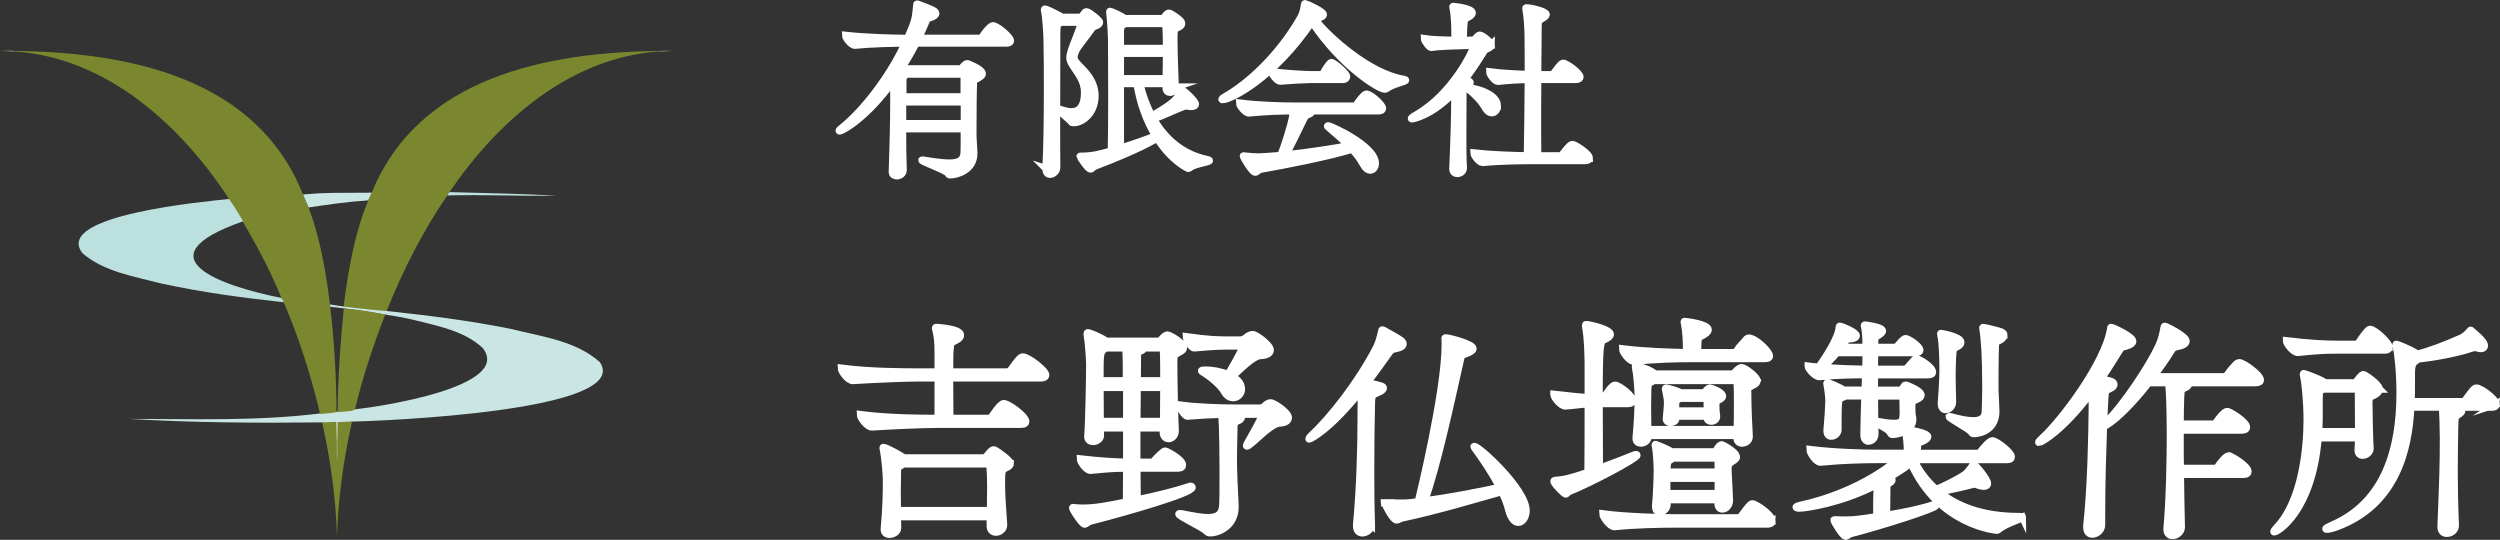
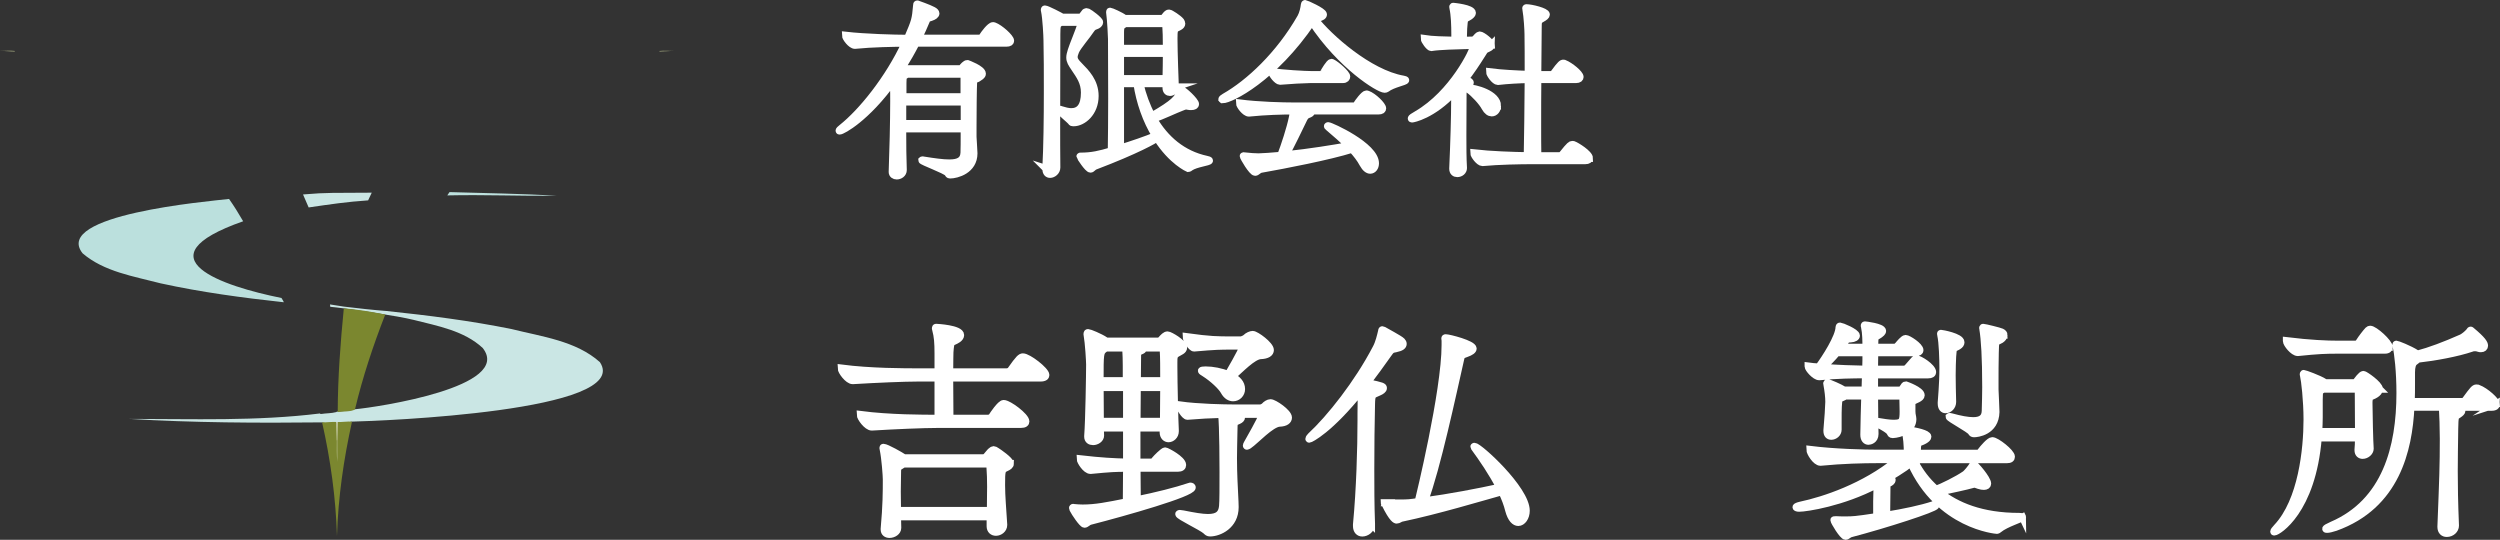
<svg xmlns="http://www.w3.org/2000/svg" id="_レイヤー_2" data-name="レイヤー 2" viewBox="0 0 68.897 14.877">
  <rect x="0" y="0" width="68.897" height="14.877" fill="#333333" stroke="none" />
  <defs>
    <style>
      .cls-1 {
        fill: #cacfac;
      }

      .cls-2 {
        fill: #bbe0dd;
      }

      .cls-3 {
        fill: #b7bd8d;
      }

      .cls-4 {
        fill: #7b872f;
      }

      .cls-5 {
        fill: #fff;
        stroke: #fff;
        stroke-miterlimit: 10;
        stroke-width: .2px;
      }

      .cls-6 {
        fill: #bde1de;
      }

      .cls-7 {
        fill: #7b872e;
      }

      .cls-8 {
        fill: #cae6e4;
      }

      .cls-9 {
        fill: #fefefe;
      }
    </style>
  </defs>
  <g id="_レイヤー_1のコピー_2" data-name=" レイヤー 1のコピー 2">
    <g>
      <path class="cls-5" d="M26.812,3.769c0,.063,.026,.362,.026,.457,0,.467-.473,.593-.656,.593-.042,0-.037-.021-.063-.052-.068-.084-.714-.315-.714-.352,0,0,.005-.005,.011-.005,.01,0,.026,0,.042,.005,.294,.047,.524,.079,.703,.079,.263,0,.399-.074,.409-.284,.005-.084,.005-.346,.005-.661h-1.701c0,.436,.005,.876,.016,1.134v.005c0,.1-.094,.158-.178,.158-.063,0-.121-.037-.121-.105v-.005c.021-.535,.042-1.401,.042-1.947,0-.163,0-.294-.005-.383,0-.031,0-.1-.005-.189-.745,1.04-1.412,1.391-1.48,1.391-.011,0-.016,0-.016-.005,0-.016,.021-.037,.074-.079,.551-.436,1.292-1.354,1.748-2.336-.299,0-.924,.011-1.386,.058h-.005c-.1,0-.257-.205-.257-.272,.541,.062,1.38,.084,1.685,.084h.026c.21-.494,.215-.504,.252-.914,0-.016,0-.032,.016-.032,0,0,.315,.11,.431,.173,.052,.026,.079,.058,.079,.084,0,.042-.047,.079-.137,.11-.079,.026-.1,.021-.126,.089-.068,.163-.142,.331-.22,.488h1.68c.037,0,.073-.021,.089-.047,.042-.068,.21-.299,.289-.299,.01,0,.021,0,.031,.005,.158,.058,.452,.32,.452,.409,0,.032-.026,.063-.116,.063h-2.488c-.116,.226-.242,.446-.373,.656l.094,.053h1.491c.021,0,.047-.005,.068-.037,.016-.021,.084-.105,.136-.105,0,0,.41,.147,.41,.278,0,.058-.074,.089-.1,.11-.095,.073-.131,0-.142,.121-.01,.189-.016,.845-.016,1.233v.273Zm-.236-.96h-1.701v.599h1.701v-.599Zm-.005-.719s0-.047-.058-.047h-1.527l-.016,.016c-.084,.058-.084,.042-.089,.22v.389h1.69s0-.578,0-.578Z" />
      <path class="cls-5" d="M28.825,4.645c.032-.572,.042-1.364,.042-2.142,0-.488,0-.976-.01-1.391,0-.105-.026-.625-.068-.809-.005-.016-.005-.026-.005-.037s.005-.016,.011-.016c.058,0,.436,.199,.478,.226h.483c.021,0,.042-.01,.063-.026,.026-.026,.068-.094,.079-.105,.016-.01,.026-.021,.042-.021,.01,0,.026,.005,.042,.011,.047,.021,.32,.22,.32,.278,0,.042-.042,.079-.105,.1-.031,.01-.079,.021-.131,.1-.105,.163-.368,.462-.425,.598-.026,.063-.042,.116-.042,.158,0,.084,.047,.147,.142,.242,.184,.188,.436,.436,.436,.834,0,.462-.336,.735-.588,.735h-.016c-.021,0-.037,0-.052-.026-.042-.058-.331-.283-.331-.331,0-.005,0-.011,.011-.011,.01,0,.021,.005,.037,.011,.1,.031,.2,.058,.284,.058,.22,0,.367-.142,.367-.53,0-.283-.131-.462-.273-.672-.084-.126-.131-.194-.131-.294,0-.052,.016-.115,.042-.199,.042-.137,.21-.53,.268-.725,0-.005,.005-.01,.005-.016,0-.016-.021-.032-.047-.032h-.52l-.016,.011c-.079,.053-.095,.063-.095,.32,0,.876-.005,1.669-.005,2.467,0,.399,0,.798,.005,1.208,0,.105-.1,.184-.184,.184-.058,0-.11-.042-.11-.136v-.021l-.003-.001Zm3.564-2.246c0,.089-.079,.146-.147,.146-.053,0-.105-.037-.105-.121v-.121h-.725c.074,.315,.184,.619,.331,.893,.625-.362,.719-.478,.798-.698,.005-.011,.005-.021,.016-.021,.058,0,.388,.31,.388,.394,0,.037-.042,.063-.115,.063-.021,0-.047,0-.074-.005s-.047-.01-.068-.01c-.031,0-.062,.01-.126,.037-.157,.058-.541,.242-.776,.32,.32,.556,.803,.976,1.464,1.118,.052,.011,.079,.021,.079,.032,0,.042-.373,.079-.525,.184-.026,.021-.042,.032-.058,.032,0,0-.452-.194-.861-.84-.047,.047-.551,.336-1.711,.777-.058,.026-.084,.079-.121,.079-.073,0-.289-.341-.289-.347,0-.005,.005-.005,.01-.005,.32,0,.536-.053,.855-.147,.005-.32,.011-.876,.011-1.438,0-.74-.005-1.48-.005-1.643,0-.047-.021-.52-.052-.74v-.011c0-.01,0-.016,.01-.016,.016,0,.294,.116,.399,.2h1.023c.026,0,.047-.011,.068-.032,.032-.037,.063-.084,.089-.1,.01-.011,.026-.016,.047-.016,.037,0,.262,.147,.32,.221,.016,.026,.026,.047,.026,.068,0,.063-.084,.094-.126,.115-.079,.037-.089,.068-.089,.299,0,.378,.032,1.181,.037,1.328v.005h.002Zm-1.386-1.753c-.021,.016-.042,.037-.079,.058-.031,.021-.047,.079-.047,.173v.457h1.27c0-.273-.005-.514-.016-.635,0-.021-.021-.052-.063-.052h-1.065v-.001Zm-.126,.824v.698h1.26c.005-.21,.01-.462,.01-.698,0,0-1.27,0-1.27,0Zm0,.834v1.779c.336-.105,.708-.231,.971-.341-.262-.425-.436-.929-.514-1.438,0,0-.457,0-.457,0Z" />
      <path class="cls-5" d="M33.692,2.745c-.01,0-.016-.005-.016-.01,0-.011,.021-.032,.074-.063,.667-.378,1.506-1.154,2.1-2.194,.058-.105,.089-.252,.1-.346,.005-.021,.005-.032,.021-.032,.005,0,.499,.21,.499,.299,0,.037-.042,.079-.163,.1-.031,.005-.053,.011-.079,.026,.388,.504,1.501,1.496,2.441,1.659,.047,.01,.068,.016,.068,.026,0,.042-.352,.1-.525,.231-.016,.01-.031,.016-.052,.016-.158,0-1.202-.641-2.005-1.858-1.05,1.554-2.241,2.147-2.462,2.147l-.001-.001Zm2.436,.31c.011,.011,.016,.016,.016,.026,0,.026-.026,.052-.105,.079-.047,.016-.084,.063-.11,.116-.11,.226-.367,.766-.499,.992,.661-.068,1.302-.173,1.743-.252-.179-.184-.383-.356-.567-.514-.016-.01-.021-.021-.021-.026s.01-.01,.016-.01c.068,0,1.302,.556,1.302,1.034,0,.11-.063,.188-.142,.188-.058,0-.131-.047-.2-.173-.073-.137-.178-.273-.299-.404-.635,.199-1.832,.431-2.509,.551-.079,.016-.115,.084-.163,.084-.084,0-.326-.415-.326-.446,0-.003,.002-.005,.005-.005,.005,0,.016,.005,.037,.005,.142,.016,.273,.026,.378,.026,.095,0,.394-.021,.614-.042,.1-.257,.263-.756,.32-1.04,.016-.073,.026-.136,.031-.189h-.016c-.289,0-.75,.011-1.212,.058h-.005c-.1,0-.257-.205-.257-.273,.53,.068,1.197,.084,1.496,.084h1.653c.032,0,.068-.021,.084-.047,.032-.053,.2-.284,.263-.284,.01,0,.021,0,.031,.005,.163,.058,.415,.305,.415,.389,0,.037-.026,.068-.115,.068h-1.858Zm-.01-.866c-.136,0-.614,.026-.84,.047h-.005c-.068,0-.226-.184-.226-.262,.299,.052,.939,.084,1.081,.084h.284c.01,0,.047-.016,.058-.042,.032-.058,.168-.294,.221-.294,.005,0,.016,0,.021,.005,.121,.058,.399,.304,.399,.383,0,.037-.026,.079-.1,.079h-.893Z" />
      <path class="cls-5" d="M41.099,1.239c0,.063-.095,.094-.137,.115-.052,.026-.058,.042-.136,.168-.126,.2-.284,.441-.472,.683,.037,.005,.068,.016,.094,.021,.052,.016,.068,.031,.068,.052,0,.032-.053,.058-.068,.068-.11,.063-.131,.021-.131,.231,0,.31-.005,.729-.005,1.149,0,.315,0,.63,.016,.898v.01c0,.079-.074,.147-.168,.147-.063,0-.121-.037-.121-.131v-.01c.032-.704,.053-1.443,.053-1.858v-.262c-.619,.667-1.16,.756-1.176,.756s-.021-.005-.021-.011c0-.016,.047-.052,.152-.11,.997-.578,1.564-1.78,1.564-1.874,0-.016-.01-.032-.037-.032l-.22,.005c-.179,.005-.683,.016-.908,.053h-.005c-.052,0-.189-.189-.189-.242,.199,.032,.567,.042,.845,.047v-.158c0-.257-.011-.551-.053-.735-.005-.016-.005-.026-.005-.031,0-.011,.005-.011,.011-.011,0,0,.525,.047,.525,.179,0,.026-.026,.058-.068,.089-.147,.1-.152,.021-.173,.341-.005,.095-.01,.242-.01,.326h.058l.21-.005c.021,0,.047-.016,.074-.047,.01-.016,.084-.094,.11-.094,.073,0,.325,.205,.325,.273h-.002Zm.168,1.68c0,.105-.068,.189-.157,.189-.058,0-.126-.042-.184-.147-.073-.142-.299-.389-.451-.494-.037-.026-.058-.037-.058-.042s.005-.005,.016-.005c.22,0,.834,.168,.834,.499Zm2.53,1.443c0,.031-.021,.063-.11,.063h-1.47c-.294,0-.914,.01-1.359,.052h-.005c-.089,0-.236-.199-.236-.262,.446,.052,1.107,.074,1.475,.079,.01-.467,.021-1.338,.026-2.104-.257,.005-.562,.021-.835,.052h-.005c-.084,0-.226-.2-.226-.262,.331,.042,.746,.062,1.066,.073,0-.457,0-.871-.005-1.113,0-.1-.021-.483-.058-.682-.005-.016-.005-.021-.005-.032,0-.005,.005-.01,.016-.01,.131,0,.546,.1,.546,.184,0,.037-.047,.073-.115,.11-.105,.058-.11,.073-.11,.268,0,.247-.005,.724-.011,1.281h.373c.031,0,.062-.021,.079-.047,.184-.252,.22-.268,.252-.268,.01,0,.021,.005,.031,.005,.158,.063,.431,.284,.431,.373,0,.031-.026,.068-.11,.068h-1.055c-.005,.404-.005,.84-.005,1.254,0,.304,0,.593,.005,.85h.604c.032,0,.063-.021,.084-.047,.2-.252,.231-.263,.263-.263,.016,0,.026,.005,.037,.005,.074,.026,.436,.247,.436,.373h-.004Z" />
    </g>
    <g>
      <path class="cls-5" d="M28.82,10.336c0,.039-.033,.079-.145,.079h-2.506c0,.414,.007,.899,.007,1.115h1.056c.04,0,.092-.026,.112-.059s.229-.348,.315-.348c.138,0,.61,.354,.61,.492,0,.04-.026,.079-.138,.079h-2.31c-.367,0-1.155,.033-1.791,.072h-.007c-.125,0-.315-.256-.315-.341,.801,.105,1.746,.105,2.126,.105h.02v-1.115h-.558c-.367,0-1.155,.033-1.791,.072h-.007c-.125,0-.315-.256-.315-.341,.801,.105,1.765,.105,2.146,.105h.525v-.505c0-.302-.013-.472-.065-.663-.007-.02-.007-.033-.007-.039,0-.013,0-.02,.02-.02,.013,0,.669,.033,.669,.21,0,.04-.026,.079-.072,.112-.184,.125-.197,.006-.223,.361,0,.039-.007,.262-.007,.544h1.575c.046,0,.099-.026,.118-.059,.217-.308,.269-.354,.328-.354,.145,0,.63,.374,.63,.499v-.001Zm-.978,2.44c0,.053-.053,.085-.112,.112-.125,.059-.131,.072-.131,.485,0,.295,.033,.663,.059,1.083v.013c0,.118-.112,.197-.21,.197-.085,0-.158-.052-.158-.164v-.263h-2.559c0,.099,.007,.197,.007,.309,0,.105-.118,.177-.223,.177-.079,0-.145-.039-.145-.131v-.02c.059-.649,.059-1.03,.059-1.365,0-.092-.033-.571-.085-.82-.007-.026-.007-.04-.007-.046,0-.009,.002-.013,.007-.013,.085,0,.492,.236,.538,.269l.033,.02h2.159c.039,0,.079-.006,.105-.033,.046-.046,.118-.151,.157-.171,.013-.006,.033-.02,.046-.02,.02,0,.046,.013,.085,.04,.033,.02,.374,.249,.374,.341h.001Zm-.538,.683c0-.229-.006-.426-.02-.61v-.006c0-.013-.007-.059-.066-.059h-2.316l-.033,.02c-.158,.099-.131,.059-.138,.315,0,.131-.006,.269-.006,.427s.006,.328,.006,.525h2.566c0-.223,.006-.427,.006-.61l.001-.002Z" />
      <path class="cls-5" d="M31.332,12.901c0,.354,.007,.663,.007,.873,.518-.105,1.076-.243,1.443-.368,.013-.006,.02-.006,.026-.006,.026,0,.046,.013,.046,.033,0,.158-1.844,.683-2.815,.932-.065,.02-.105,.079-.151,.079-.059,0-.269-.315-.315-.407-.006-.02-.013-.033-.013-.039,0-.007,.007-.013,.013-.013,.007,0,.013,.006,.033,.006,.072,.007,.151,.013,.23,.013,.361,0,.682-.065,1.207-.17,0-.217,.007-.551,.007-.932-.302,0-.446,.006-.991,.059h-.007c-.125,0-.282-.25-.282-.315,.564,.065,.945,.085,1.28,.092v-.945h-.729c0,.085,.007,.157,.007,.21,0,.098-.112,.164-.204,.164-.079,0-.145-.04-.145-.131v-.02c.033-.42,.053-1.712,.053-1.969,0-.085-.026-.577-.072-.84v-.013c0-.013,.006-.026,.026-.026,.033,0,.328,.118,.472,.216l.033,.02h1.424c.033,0,.059-.013,.085-.04,.065-.072,.118-.131,.177-.131s.439,.217,.439,.348c0,.079-.105,.112-.157,.145-.112,.059-.112,.111-.112,.269v.111c0,.433,.026,1.503,.04,1.765v.013c0,.125-.099,.204-.184,.204-.072,0-.145-.059-.145-.177v-.118h-.729v.945h.407c.052,0,.059-.02,.085-.053,.059-.072,.243-.256,.289-.256,.033,0,.479,.23,.479,.387,0,.046-.033,.085-.131,.085h-1.126Zm-.289-2.762c0-.19-.006-.407-.02-.551h-.544c-.013,.006-.026,.013-.04,.026-.125,.092-.125,.118-.125,.879h.728v-.354h.001Zm.007,.538h-.735c0,.315,.006,.663,.006,.938h.729v-.938Zm1.017,.938c0-.275,.007-.617,.007-.938h-.735c0,.282-.007,.61-.007,.938h.735Zm.007-1.122c0-.341,0-.656-.013-.84,0-.006,0-.065-.059-.065h-.485v.006c0,.04-.046,.066-.085,.079-.079,.033-.085,.052-.085,.157,0,.145-.006,.374-.006,.663h.733Zm2.001,.925l.059,.013c.053,.013,.079,.039,.079,.072s-.033,.065-.079,.085c-.138,.059-.125,.04-.131,.289-.006,.321-.013,.558-.013,.754,0,.236,.006,.407,.013,.59,.007,.217,.033,.604,.033,.755,0,.512-.446,.708-.689,.708-.053,0-.072-.02-.112-.059-.125-.112-.748-.4-.748-.459,0-.006,.007-.013,.026-.013s.046,.007,.092,.013c.295,.059,.519,.099,.683,.099,.275,0,.387-.099,.407-.315,.013-.131,.013-.512,.013-.932,0-.085,0-1.312-.04-1.601-.275,.006-.649,.026-.945,.052-.072,0-.216-.229-.216-.308,.505,.072,1.26,.085,1.476,.085h.748c.033,0,.092-.026,.118-.053,.04-.046,.111-.092,.164-.092,.098,0,.492,.269,.492,.407,0,.079-.072,.145-.243,.151-.236,.013-.663,.485-.846,.61-.026,.013-.04,.026-.052,.026-.007,0-.013-.007-.013-.013,0-.013,.006-.026,.02-.053,.38-.669,.4-.741,.4-.774,0-.026-.013-.04-.04-.04h-.656v.003Zm-.138-1.883c-.302,0-.42,0-1.03,.053-.072,0-.216-.229-.216-.309,.669,.092,.853,.092,1.26,.092h.243c.033,0,.112-.033,.138-.059,.059-.059,.145-.092,.19-.092,.092,0,.485,.289,.485,.427,0,.079-.079,.144-.269,.151-.21,.013-.551,.374-.781,.577,.138,.079,.256,.184,.256,.348,0,.131-.104,.236-.229,.236-.085,0-.177-.046-.249-.177-.072-.131-.309-.354-.538-.499-.053-.033-.085-.052-.085-.065s.04-.02,.111-.02c.197,0,.433,.046,.624,.125,.02-.04,.394-.669,.394-.748,0-.026-.013-.04-.039-.04h-.265Z" />
      <path class="cls-5" d="M37.793,14.443c0,.151-.138,.243-.25,.243-.085,0-.157-.059-.157-.19v-.04c.092-.964,.125-2.106,.125-2.874v-.19c0-.006,.007-.439,.007-.643-.879,1.103-1.411,1.352-1.437,1.352-.007,0-.007-.006-.007-.006,0-.02,.033-.059,.053-.079,.531-.492,1.292-1.45,1.798-2.421,.079-.144,.125-.348,.151-.459,.006-.033,.006-.046,.02-.046,.007,0,.013,.006,.033,.013,.04,.026,.453,.243,.505,.302,.02,.02,.033,.046,.033,.072,0,.053-.046,.099-.203,.131-.112,.02-.125,.026-.217,.158-.19,.269-.38,.531-.571,.781,.439,.092,.446,.105,.446,.151,0,.039-.053,.079-.131,.111-.177,.079-.19,.059-.197,.328-.013,.564-.02,1.155-.02,1.798,0,.472,0,.964,.02,1.496v.013l-.001-.001Zm.414-.584c.118,.006,.269,.006,.394,.006,.197,0,.262-.006,.485-.04,.026-.104,.742-3.038,.742-4.317v-.118c0-.026-.007-.046-.007-.059,0-.02,.007-.02,.02-.02,.092,0,.754,.17,.754,.295,0,.046-.059,.092-.19,.138-.111,.04-.131,.046-.151,.138-.229,1.01-.656,3.018-.997,3.923,.682-.092,1.483-.243,2.073-.374-.204-.4-.479-.8-.696-1.096-.006-.013-.013-.02-.013-.026s.006-.006,.013-.006c.125,0,1.424,1.181,1.424,1.771,0,.184-.105,.322-.216,.322-.092,0-.197-.092-.262-.335-.04-.164-.105-.334-.19-.512-.617,.171-1.765,.519-2.762,.729-.046,.006-.085,.052-.138,.052-.02,0-.105-.006-.321-.446-.013-.013-.02-.02-.02-.026h.059l-.001,.001Z" />
-       <path class="cls-5" d="M43.245,13.544c-.059,.026-.065,.072-.092,.072-.046,0-.295-.256-.328-.341v-.007c0-.013,.007-.026,.013-.026,.282-.02,.407-.053,.925-.223,.006-.4,.006-1.194,.006-1.89-.229,.013-.413,.046-.63,.059h-.006c-.112,0-.309-.23-.309-.315v-.007c.466,.053,.708,.079,.945,.092v-.951c-.006-.256-.006-.637-.072-1.017v-.026c0-.013,0-.02,.013-.02,.079,0,.669,.131,.669,.269,0,.052-.065,.105-.164,.145-.118,.052-.145,.105-.145,1.607h.099c.039,0,.046-.026,.065-.059,.19-.276,.236-.289,.276-.289,.013,0,.026,.006,.039,.006,.145,.059,.44,.282,.44,.42,0,.04-.033,.079-.125,.079h-.794c0,.683,.007,1.411,.007,1.785,.341-.125,.702-.262,.958-.367,.02-.007,.039-.013,.052-.013,.02,0,.026,.006,.026,.02,0,.085-1.26,.755-1.87,.998l.002-.001Zm5.59,.813c0,.046-.026,.085-.131,.085h-2.572c-.341,0-1.089,.013-1.641,.072h-.006c-.112,0-.315-.269-.315-.354,.63,.085,1.64,.111,1.995,.111h1.726c.04,0,.085-.026,.105-.059,.072-.105,.177-.236,.243-.302,.02-.02,.033-.026,.053-.026,.092,0,.544,.302,.544,.473h-.001Zm-.072-4.547c0,.039-.026,.072-.131,.072h-2.073c-.354,0-.918,.013-1.529,.072h-.006c-.125,0-.309-.256-.309-.341,.643,.079,1.365,.098,1.765,.105,0-.315-.013-.597-.059-.814-.006-.02-.006-.033-.006-.039,0,0,0-.007,.006-.007,.033,0,.656,.072,.656,.23,0,.039-.04,.079-.085,.111-.17,.125-.197,.026-.204,.309,0,.052-.006,.131-.006,.21h.991c.04,0,.079-.026,.099-.059,.065-.112,.177-.204,.269-.322,.013-.013,.033-.02,.052-.02,.19,0,.571,.374,.571,.492l-.001,.001Zm-.341,.682c0,.079-.098,.112-.157,.145-.085,.046-.105,.072-.105,.118,0,.026,.006,.052,.006,.098v.085c0,.302,.026,.833,.04,1.083v.013c0,.118-.111,.177-.197,.177-.072,0-.138-.04-.138-.138v-.072h-2.454v.046c0,.098-.105,.164-.197,.164-.072,0-.131-.04-.131-.125v-.02c.04-.4,.059-.853,.059-1.128,0-.072-.02-.538-.072-.787-.006-.026-.006-.04-.006-.046,0-.009,.002-.013,.006-.013,.006,0,.276,.033,.505,.19l.033,.026h2.119c.033,0,.046-.013,.072-.04,.112-.125,.171-.138,.19-.138,.085,0,.426,.25,.426,.361l.001,.001Zm-.538,.584c0-.19,0-.374-.013-.531,0-.059-.04-.059-.059-.059h-2.237c-.013,.006-.026,.013-.04,.026-.092,.065-.112-.033-.125,.223,0,.099-.007,.276-.007,.473,0,.204,.007,.426,.007,.63h2.467c.007-.263,.007-.525,.007-.761v-.001Zm-.033,1.516c0,.066-.085,.105-.118,.125-.098,.065-.111,.111-.111,.197v.065c.006,.138,.04,.742,.04,.82-.007,.144-.105,.229-.197,.229-.066,0-.118-.046-.118-.157v-.099h-1.411l.006,.131c0,.118-.105,.203-.197,.203-.066,0-.118-.039-.118-.144v-.033c.026-.263,.046-.729,.046-.998,0-.052-.013-.446-.052-.636,0-.013-.007-.026-.007-.033,0-.013,.007-.013,.013-.013,0,0,.256,.092,.446,.203h1.161c.033,0,.059-.026,.079-.059,.026-.052,.072-.111,.105-.125,.013-.007,.02-.013,.026-.013,.026,0,.407,.204,.407,.334v.003Zm-.38-1.673c0,.059-.079,.085-.112,.105-.072,.039-.072,.046-.072,.118v.085c0,.079,.006,.145,.02,.243v.013c0,.053-.046,.125-.151,.125-.059,0-.111-.033-.111-.105v-.033h-.86v.066c0,.098-.131,.105-.151,.105-.059,0-.111-.033-.111-.092v-.013c.013-.158,.033-.348,.033-.44,0-.072-.02-.203-.053-.348,0-.013-.006-.02-.006-.033s.006-.02,.02-.02c.007,0,.223,.039,.4,.131h.617c.026,0,.053-.013,.065-.033,.007-.006,.066-.098,.131-.098,.013,0,.341,.105,.341,.223v.001Zm-.125,1.771s-.013-.066-.066-.066h-1.181c-.013,.007-.026,.02-.039,.033-.112,.072-.105,.052-.118,.223,0,.026-.006,.072-.006,.131h1.417c0-.131,0-.243-.006-.321h-.001Zm.006,.492h-1.417v.42h1.417v-.42Zm-.308-2.166s-.02-.039-.053-.039h-.702l-.026,.02c-.065,.04-.085,.033-.085,.145v.184h.873c0-.118,0-.236-.006-.309l-.001-.001Z" />
      <path class="cls-5" d="M55.738,14.253c0,.04-.459,.17-.656,.334-.026,.02-.033,.026-.046,.026s-1.594-.125-2.369-1.844c-.052,.013-.085,.053-.17,.112-.151,.104-.302,.197-.446,.282,.072,.02,.092,.04,.092,.066,0,.033-.046,.072-.098,.092-.04,.013-.046,.046-.046,.098,0,.138-.007,.414-.007,.63v.151c.486-.079,.952-.177,1.292-.289h.02c.02,0,.039,.007,.039,.026,0,.072-1.404,.525-2.335,.768-.059,.013-.105,.072-.145,.072-.079,0-.321-.407-.321-.446,0,0,0-.006,.052-.006,.059,.006,.164,.006,.282,.006,.164,0,.249,0,.846-.092v-.426c0-.072,.007-.177,.007-.289,0-.059,0-.111-.007-.17-.945,.499-1.949,.649-2.139,.649-.053,0-.085-.013-.085-.026s.04-.033,.125-.053c.656-.138,1.765-.512,2.631-1.22l.046-.04h-.571c-.368,0-.958,.013-1.555,.072h-.006c-.125,0-.289-.263-.289-.348,.683,.085,1.503,.105,1.883,.105h.807c-.007-.236-.013-.433-.066-.617-.105,.059-.236,.092-.341,.098-.053,0-.053-.026-.072-.059-.04-.085-.335-.223-.427-.282,0,.112,.007,.223,.007,.315v.013c0,.171-.145,.197-.177,.197-.065,0-.125-.052-.125-.177,0-.145,.02-.912,.026-1.07h-.551l-.033,.026c-.151,.079-.131,.006-.151,.263-.006,.072-.006,.256-.006,.433v.21c0,.105-.099,.177-.184,.177-.066,0-.118-.039-.118-.144v-.02c.026-.282,.052-.682,.052-.781,0-.138-.02-.302-.052-.479,0-.013-.007-.02-.007-.026,0-.013,.007-.02,.02-.02,.046,0,.354,.138,.433,.19l.02,.013h.584l.013-.427c-.341,0-.801,.007-1.273,.053h-.007c-.111,0-.302-.217-.302-.282v-.006c.092,.013,.19,.02,.289,.026,.177-.236,.564-.833,.564-1.102,0-.013,.007-.026,.026-.026,.026,0,.446,.164,.446,.263,0,.039-.053,.079-.158,.085-.039,.007-.092-.006-.118,.033-.039,.059-.098,.131-.151,.204h.696c0-.17,0-.394-.04-.571-.006-.013-.006-.026-.006-.033s.006-.013,.013-.013,.486,.052,.486,.164c0,.039-.053,.079-.072,.092-.125,.092-.145,.026-.145,.289v.072h.551c.046,0,.072-.033,.099-.059,.033-.04,.151-.184,.203-.184,.072,0,.394,.21,.394,.321,0,.033-.033,.066-.125,.066h-1.122l-.006,.459h.827c.046,0,.072-.033,.099-.059,.184-.216,.197-.229,.223-.229,.092,0,.453,.229,.453,.367,0,.04-.033,.072-.125,.072h-1.476v.427h.702c.039,0,.059-.02,.072-.046l.059-.085c.006-.006,.013-.013,.033-.013,0,0,.42,.145,.42,.282,0,.04-.04,.072-.092,.099-.112,.059-.164,.052-.164,.157v.184c0,.059,.006,.092,.02,.164,0,.02,.006,.04,.006,.053,0,.131-.065,.223-.157,.295,.243,.033,.571,.105,.571,.19,0,.033-.033,.065-.092,.099-.158,.092-.19,.013-.197,.249v.112h1.653c.04,0,.072-.013,.092-.046,.079-.105,.25-.302,.321-.302,.112,0,.525,.322,.525,.44,0,.046-.026,.079-.125,.079h-2.506c.02,.013,.033,.026,.033,.04,0,.02-.026,.039-.052,.046,.131,.249,.315,.505,.577,.735,.164-.059,.584-.263,.801-.414,.046-.033,.157-.164,.216-.262,.007-.007,.013-.013,.02-.013,.033,0,.381,.4,.381,.531,0,.046-.04,.072-.099,.072-.039,0-.085-.006-.144-.026-.046-.013-.079-.033-.118-.033-.013,0-.026,0-.046,.007-.158,.046-.643,.151-.925,.21,.472,.38,1.161,.676,2.205,.676,.065,0,.092,.006,.092,.02l-.001-.002Zm-5.118-4.534c-.118,.144-.263,.289-.394,.407,.426,.033,.879,.046,1.194,.052,.007-.17,.007-.321,.007-.459h-.807Zm1.831,1.621c0-.125-.007-.25-.007-.361,0-.013,0-.066-.065-.066h-.722c0,.243,.006,.479,.006,.689,.243,.04,.394,.066,.519,.066,.243,0,.269-.059,.269-.328Zm1.358-1.509c-.006,.138-.013,.309-.013,.512s.006,.446,.013,.722v.013c0,.118-.092,.21-.19,.21-.066,0-.118-.052-.118-.17v-.026c.04-.518,.046-.735,.046-.958s-.013-.702-.059-.899c-.006-.02-.006-.026-.006-.033s0-.013,.006-.013c.02,0,.551,.092,.551,.243,0,.04-.02,.072-.072,.105-.138,.085-.138,.007-.158,.295v-.001Zm1.417-.597c0,.053-.046,.099-.085,.125-.144,.085-.151,0-.157,.367-.007,.328-.007,.525-.007,.735v.275c0,.059,.026,.505,.026,.617-.013,.551-.525,.597-.597,.597-.039,0-.059-.006-.079-.046-.053-.085-.61-.374-.61-.42,0,0,.007-.006,.013-.006,.007,0,.026,.006,.053,.013,.236,.065,.439,.105,.597,.105,.203,0,.328-.072,.334-.269,.006-.243,.013-.453,.013-.656,0-.82-.033-1.325-.079-1.601-.006-.02-.006-.026-.006-.033,0-.013,.006-.013,.013-.013,.039,0,.459,.105,.499,.125,.053,.026,.072,.052,.072,.085Z" />
-       <path class="cls-5" d="M60.089,13.071c.006,.466,.013,.964,.026,1.457v.007c0,.118-.125,.223-.243,.223-.085,0-.151-.053-.151-.164v-.033c.072-.801,.092-1.896,.092-2.605,0-.236-.006-.427-.006-.551,0-.145-.013-.571-.04-.859h-.551c-.171,.216-.788,.984-1.247,1.214-.026,.735-.052,1.542-.052,2.408v.302c0,.145-.138,.25-.256,.25-.079,0-.151-.053-.151-.184v-.046c.118-1.083,.144-2.533,.151-3.307,0-.033-.007-.256-.007-.394-.807,1.083-1.404,1.404-1.463,1.404l-.007-.007c0-.013,.04-.059,.105-.118,.525-.479,1.719-2.054,1.877-2.999,.006-.033,0-.046,.013-.046,.053,0,.597,.256,.597,.381,0,.046-.052,.098-.197,.138-.111,.026-.118,.026-.203,.164-.158,.256-.315,.505-.479,.741,.282,.053,.361,.072,.361,.151,0,.033-.026,.072-.099,.105-.144,.072-.144,.066-.157,.335-.007,.21-.026,.433-.033,.663,.013-.02,.04-.033,.066-.059,.492-.479,1.22-1.582,1.463-2.119,.072-.158,.118-.354,.138-.486,.006-.033,.006-.046,.026-.046,.026,0,.584,.275,.584,.407,0,.053-.052,.112-.21,.145-.111,.026-.138,.013-.223,.157-.118,.19-.282,.427-.472,.683h1.936c.046,0,.079-.02,.105-.053,.079-.111,.184-.236,.269-.315,.02-.013,.046-.02,.065-.02,.105,0,.578,.334,.578,.479,0,.04-.033,.072-.145,.072h-1.844c.007,.013,.013,.02,.013,.033,0,.04-.046,.085-.085,.098-.138,.059-.125,.072-.138,.282-.006,.138-.013,.394-.013,.729h.899c.04,0,.079-.02,.099-.053,.065-.098,.223-.295,.295-.295,.013,0,.026,.006,.033,.006,.125,.046,.505,.295,.505,.427,0,.039-.026,.079-.138,.079h-1.693v1.056h.945c.04,0,.079-.02,.099-.052,.065-.099,.223-.295,.295-.295,.013,0,.026,.006,.033,.006,.065,.026,.499,.276,.499,.427,0,.04-.026,.079-.138,.079h-1.726v-.002Z" />
      <path class="cls-5" d="M65.572,10.723c0,.059-.052,.111-.105,.144-.145,.092-.17,.02-.184,.204v.052c0,.223,.02,1.089,.033,1.24v.006c0,.085-.099,.177-.204,.177-.065,0-.125-.039-.125-.138v-.02c.007-.066,.013-.184,.013-.322h-1.115c-.164,2.021-1.116,2.592-1.208,2.592-.006,0-.013,0-.013-.006,0-.02,.026-.053,.085-.118,.689-.729,.833-2.159,.833-2.972,0-.525-.065-1.083-.098-1.214-.006-.02-.006-.033-.006-.04,0-.013,.006-.013,.013-.013s.414,.138,.571,.243l.02,.013h.781c.026,0,.052,0,.079-.039,.02-.026,.138-.19,.19-.19,.039,0,.439,.275,.439,.4l.001,.001Zm.269-1.155c0,.039-.026,.079-.118,.079h-1.312c-.309,0-.512,.006-1.083,.065h-.006c-.118,0-.309-.236-.309-.315v-.006c.65,.079,1.109,.098,1.431,.098h.472c.033,0,.079-.026,.099-.059,.065-.105,.197-.275,.249-.328,.02-.02,.04-.026,.053-.026,.118,0,.525,.367,.525,.492h-.001Zm-.846,1.233c0-.033-.013-.079-.066-.079h-.912l-.013,.013c-.092,.059-.085,.026-.092,.276v.485c0,.125-.006,.256-.013,.4h1.102c0-.459-.006-1.043-.006-1.096v.001Zm3.799,.341c0,.039-.026,.079-.131,.079h-1.056c.19,.052,.236,.065,.236,.105,0,.026-.033,.059-.092,.098-.092,.059-.098,.04-.105,.394-.006,.466-.013,.807-.013,1.174,0,.407,.007,.84,.033,1.483v.013c0,.111-.105,.21-.236,.21-.085,0-.158-.053-.158-.177v-.013c.053-1.338,.066-1.686,.066-2.415,0-.282-.013-.682-.026-.873h-.873c-.059,1.174-.4,2.71-2.08,3.313-.098,.033-.184,.052-.229,.052-.02,0-.033,0-.033-.013s.052-.046,.17-.098c1.483-.637,1.876-2.146,1.876-3.642,0-.59-.059-1.102-.105-1.286-.006-.02-.006-.033-.006-.046,0-.006,0-.013,.006-.013,.02,0,.354,.125,.558,.256l.02,.02c.348-.092,.754-.243,1.227-.453,.066-.033,.151-.105,.204-.164,.02-.02,.026-.046,.04-.046,.006,0,.013,.006,.02,.013,.308,.256,.361,.354,.361,.414,0,.046-.033,.079-.092,.079-.026,0-.053,0-.085-.013-.026-.013-.059-.013-.085-.013-.033,0-.059,0-.085,.013-.407,.138-1.017,.25-1.489,.302-.02,.02-.046,.046-.085,.072-.061,.039-.092,.138-.092,.295v.315c0,.151,0,.315-.007,.492h1.404c.04,0,.085-.026,.105-.059,.197-.269,.236-.315,.289-.315,.02,0,.033,.006,.046,.006,.21,.079,.505,.348,.505,.44l-.003,.001Z" />
    </g>
    <g id="_レイヤー_1-2" data-name=" レイヤー 1-2">
-       <path class="cls-7" d="M6.312,5.482C4.981,3.445,2.938,1.587,.405,1.419c-.006-.006-.006-.011,.002-.015,3.113,.035,6.655,.725,7.939,3.946,.445,.962,.626,2.058,.756,3.112,.11,.959,.17,1.93,.171,2.893-.093,.071-.294,.04-.413,.065-.017,.002-.041,.003-.041-.026-.249-1.046-.578-2.076-1-3.065-.033-.031-.04-.077-.062-.114-.387-.957-.907-1.864-1.446-2.733h-0Z" />
-       <path class="cls-7" d="M12.327,5.385c-.678,.993-1.226,2.071-1.672,3.186-.025,.023-.056,.017-.085,.014-.336-.034-.671-.088-1.009-.101-.116-.005-.086-.015-.085-.097,.141-1.049,.324-2.131,.775-3.091,1.302-3.18,4.834-3.857,7.921-3.892,.009,.004,.009,.009,.002,.014-2.457,.159-4.458,1.918-5.786,3.875-.009,.038-.027,.07-.061,.091h-0Z" />
      <path class="cls-8" d="M16.533,9.981c-.655-.588-1.604-.704-2.432-.912-1.138-.231-2.292-.376-3.447-.498-.326-.024-.807-.075-1.174-.121-.162-.02-.358-.061-.386-.06,.001,.007,.007,.06,.008,.065,.023,.002,.265,.027,.373,.043,.287,.039,1.462,.202,1.926,.318,.657,.167,1.39,.297,1.902,.774,.843,1.07-2.883,1.629-3.523,1.689-.154,.045-.315,.046-.473,.064-.016,0-.03,.003-.042,.014-.128,.035-.275,.03-.41,.051-.014,.002-.028,.004-.035-.014-1.733,.216-3.516,.151-5.258,.15,1.759,.106,3.545,.116,5.315,.096,.121,.043,.264-.01,.393,.004,.01-0,.02-0,.03,0,.132-.002,.275,.006,.401-.025,.782-.018,7.739-.279,6.832-1.638l-0-0Z" />
      <path class="cls-8" d="M10.145,5.523c.021-.053,.079-.159,.1-.213-1.055,.01-1.202-.01-1.894,.049,.019,.05,.135,.309,.155,.358,.63-.092,1.034-.153,1.64-.195v0Z" />
      <path class="cls-2" d="M6.312,5.482c.139,.199,.268,.405,.389,.616-2.891,1.012-.551,1.793,1.056,2.114,.019,.037,.053,.078,.064,.118-1.137-.124-2.273-.276-3.392-.521-.736-.193-1.562-.319-2.154-.829-.837-1.06,3.439-1.429,4.037-1.497l-0-0Z" />
      <path class="cls-4" d="M9.301,11.63c.134,.005,.266-.02,.4-.011-.23,1.037-.383,2.092-.414,3.155-.033-1.058-.177-2.102-.41-3.134,.133,.004,.264-.019,.397-.011,.027,.16,.007,.336,.016,.503-.003,.184-.002,.382,.003,.566-.004-.15-.007-.39-.003-.569,.001-.148-.008-.295-.005-.443,0-.019-.009-.043,.016-.056v0Z" />
      <path class="cls-6" d="M12.327,5.385c.021-.03,.041-.061,.061-.091,.989,.031,1.968,.04,2.958,.102-1.032,.008-1.997-.034-3.019-.011Z" />
      <path class="cls-3" d="M.408,1.404c-.001,.005-.002,.01-.002,.015-.135,0-.27-.019-.405-.014,.136-.002,.272-.014,.408-.001v0Z" />
      <path class="cls-3" d="M18.175,1.419c-.001-.005-.002-.01-.002-.014,.132-.013,.264-.002,.396,0-.132-.003-.263,.014-.394,.014Z" />
      <path class="cls-4" d="M10.617,8.668c-.334,.855-.621,1.719-.834,2.612-.077,.07-.355,.056-.476,.077,.003-.955,.075-1.908,.168-2.858,.382,.029,.766,.094,1.142,.169l0,0Z" />
      <path class="cls-9" d="M9.301,11.63l-.007,.501c-.003,.005-.007,.006-.012,.002-.003-.168-.006-.336-.009-.504,.009,0,.018,0,.027,0l-0-0Z" />
      <path class="cls-1" d="M9.283,12.134c.004-.001,.008-.002,.012-.002v.596c-.018-.195-.011-.397-.012-.594Z" />
    </g>
  </g>
</svg>